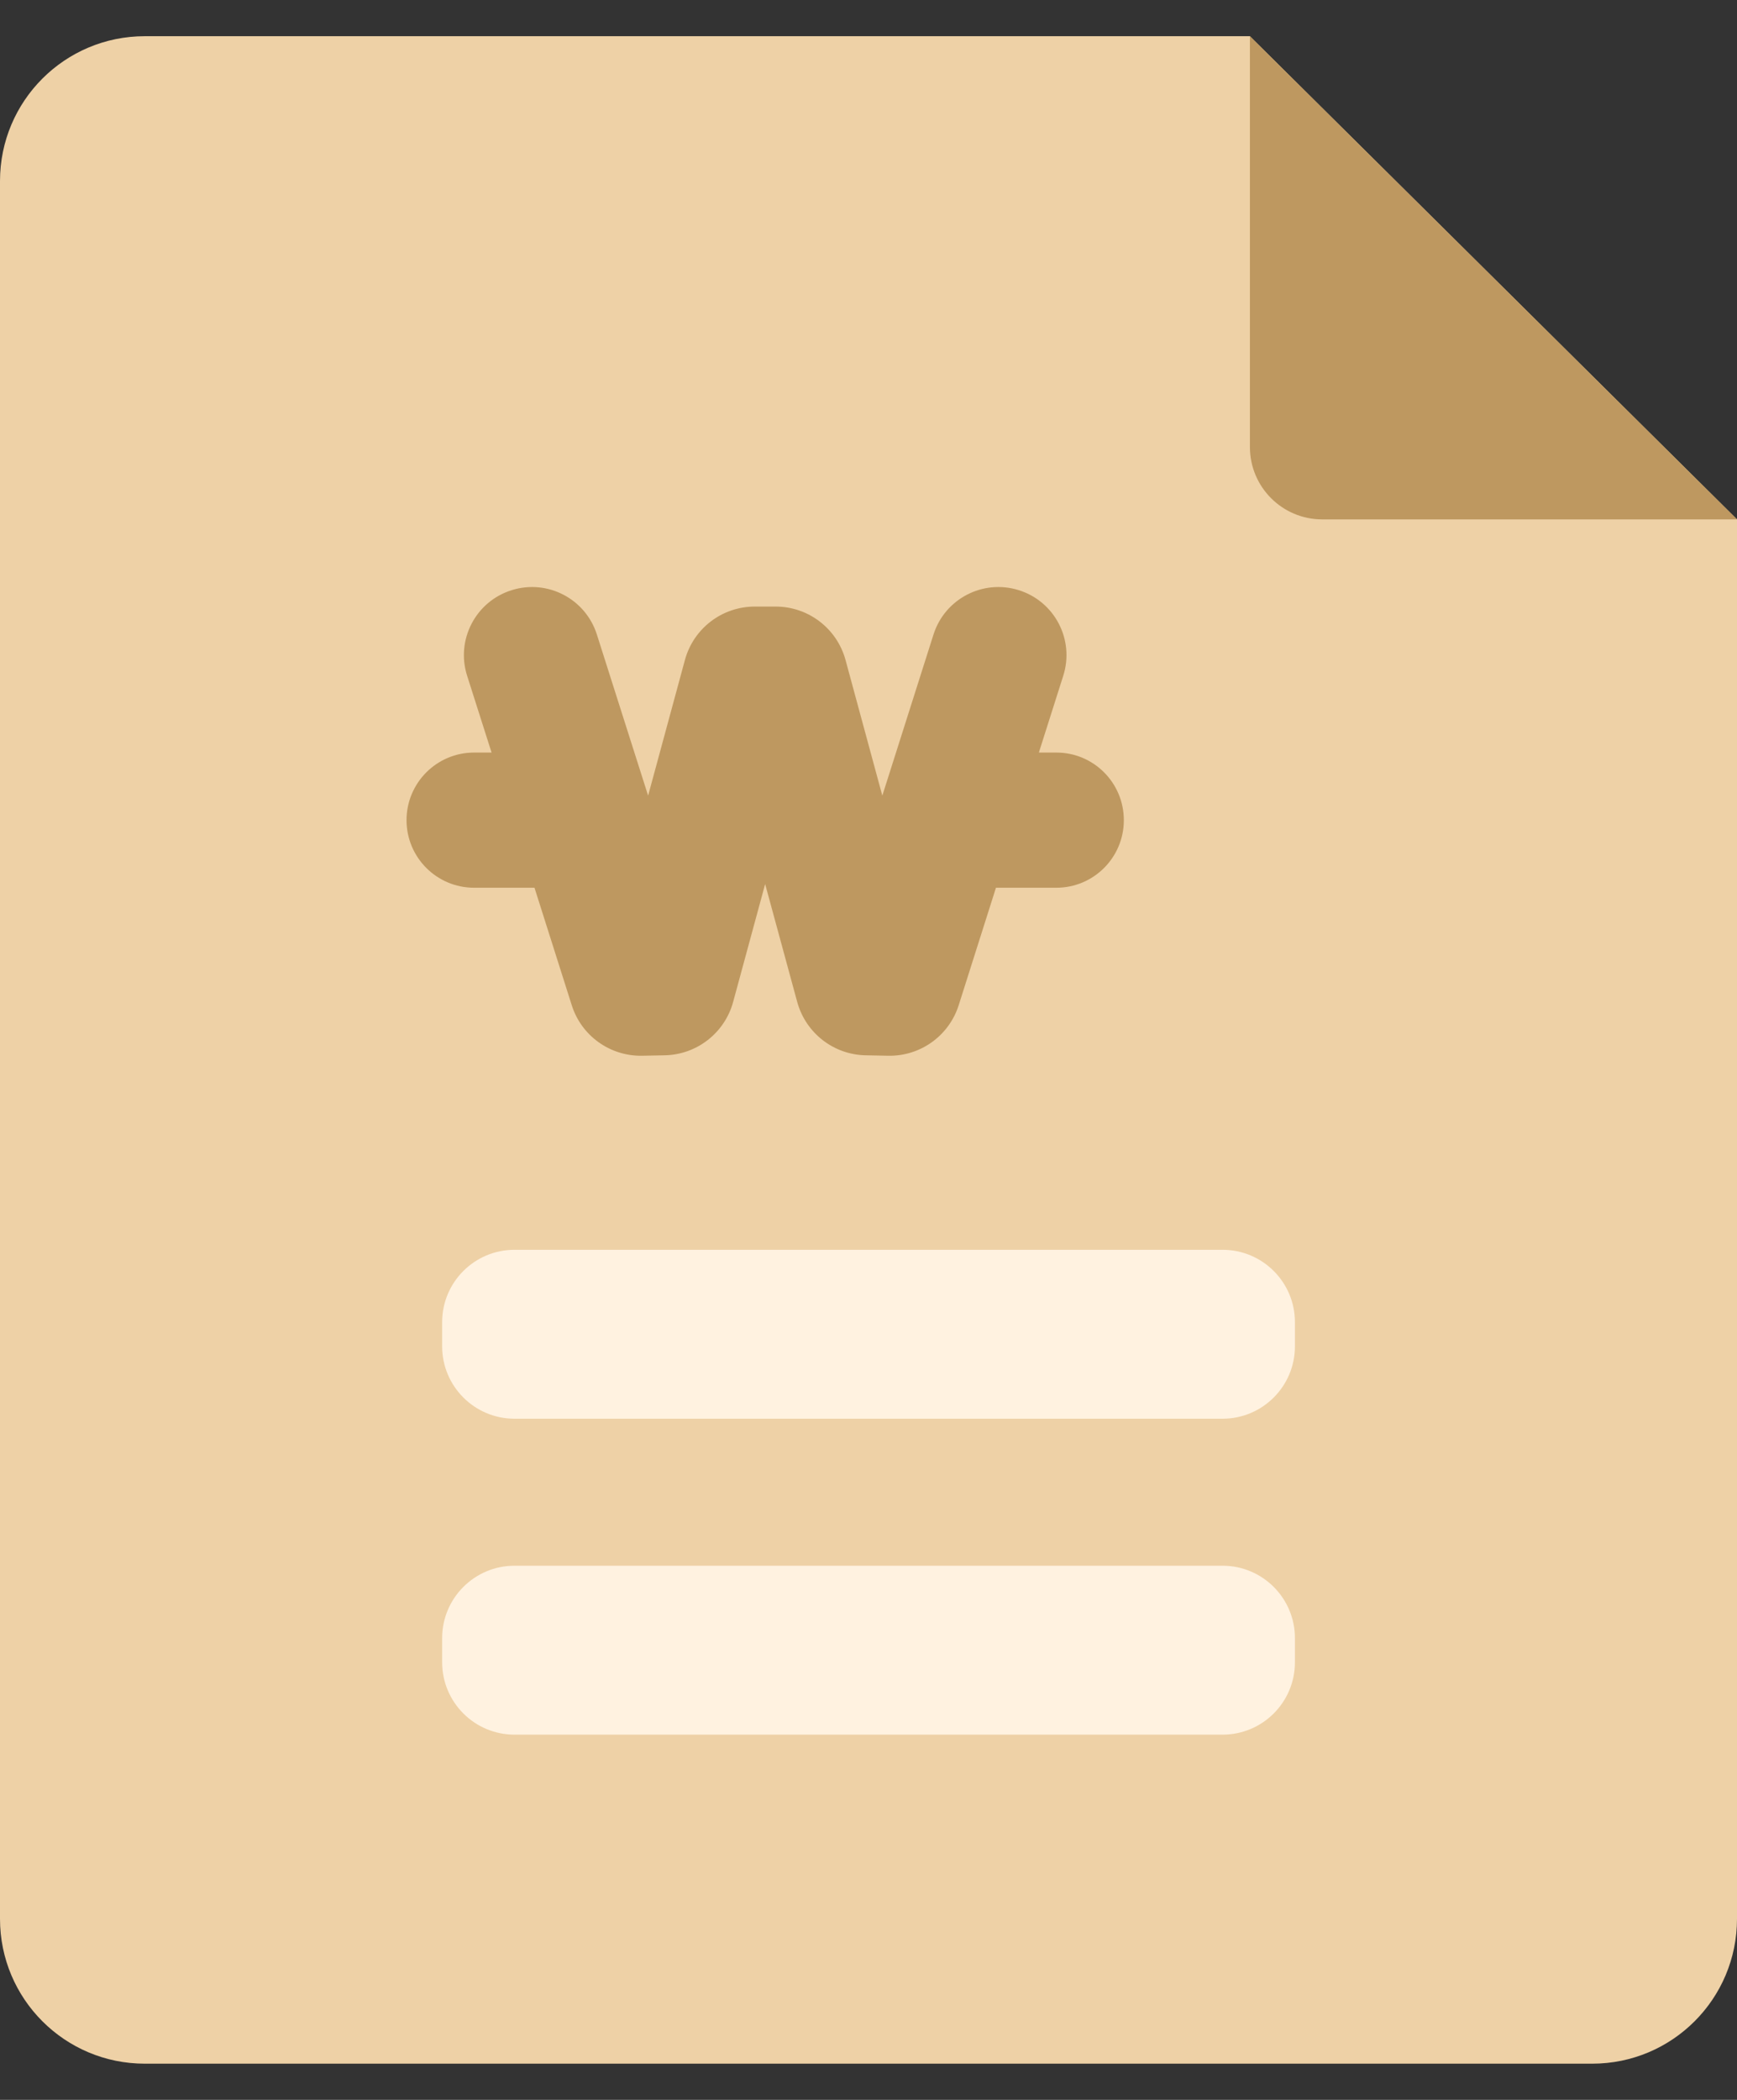
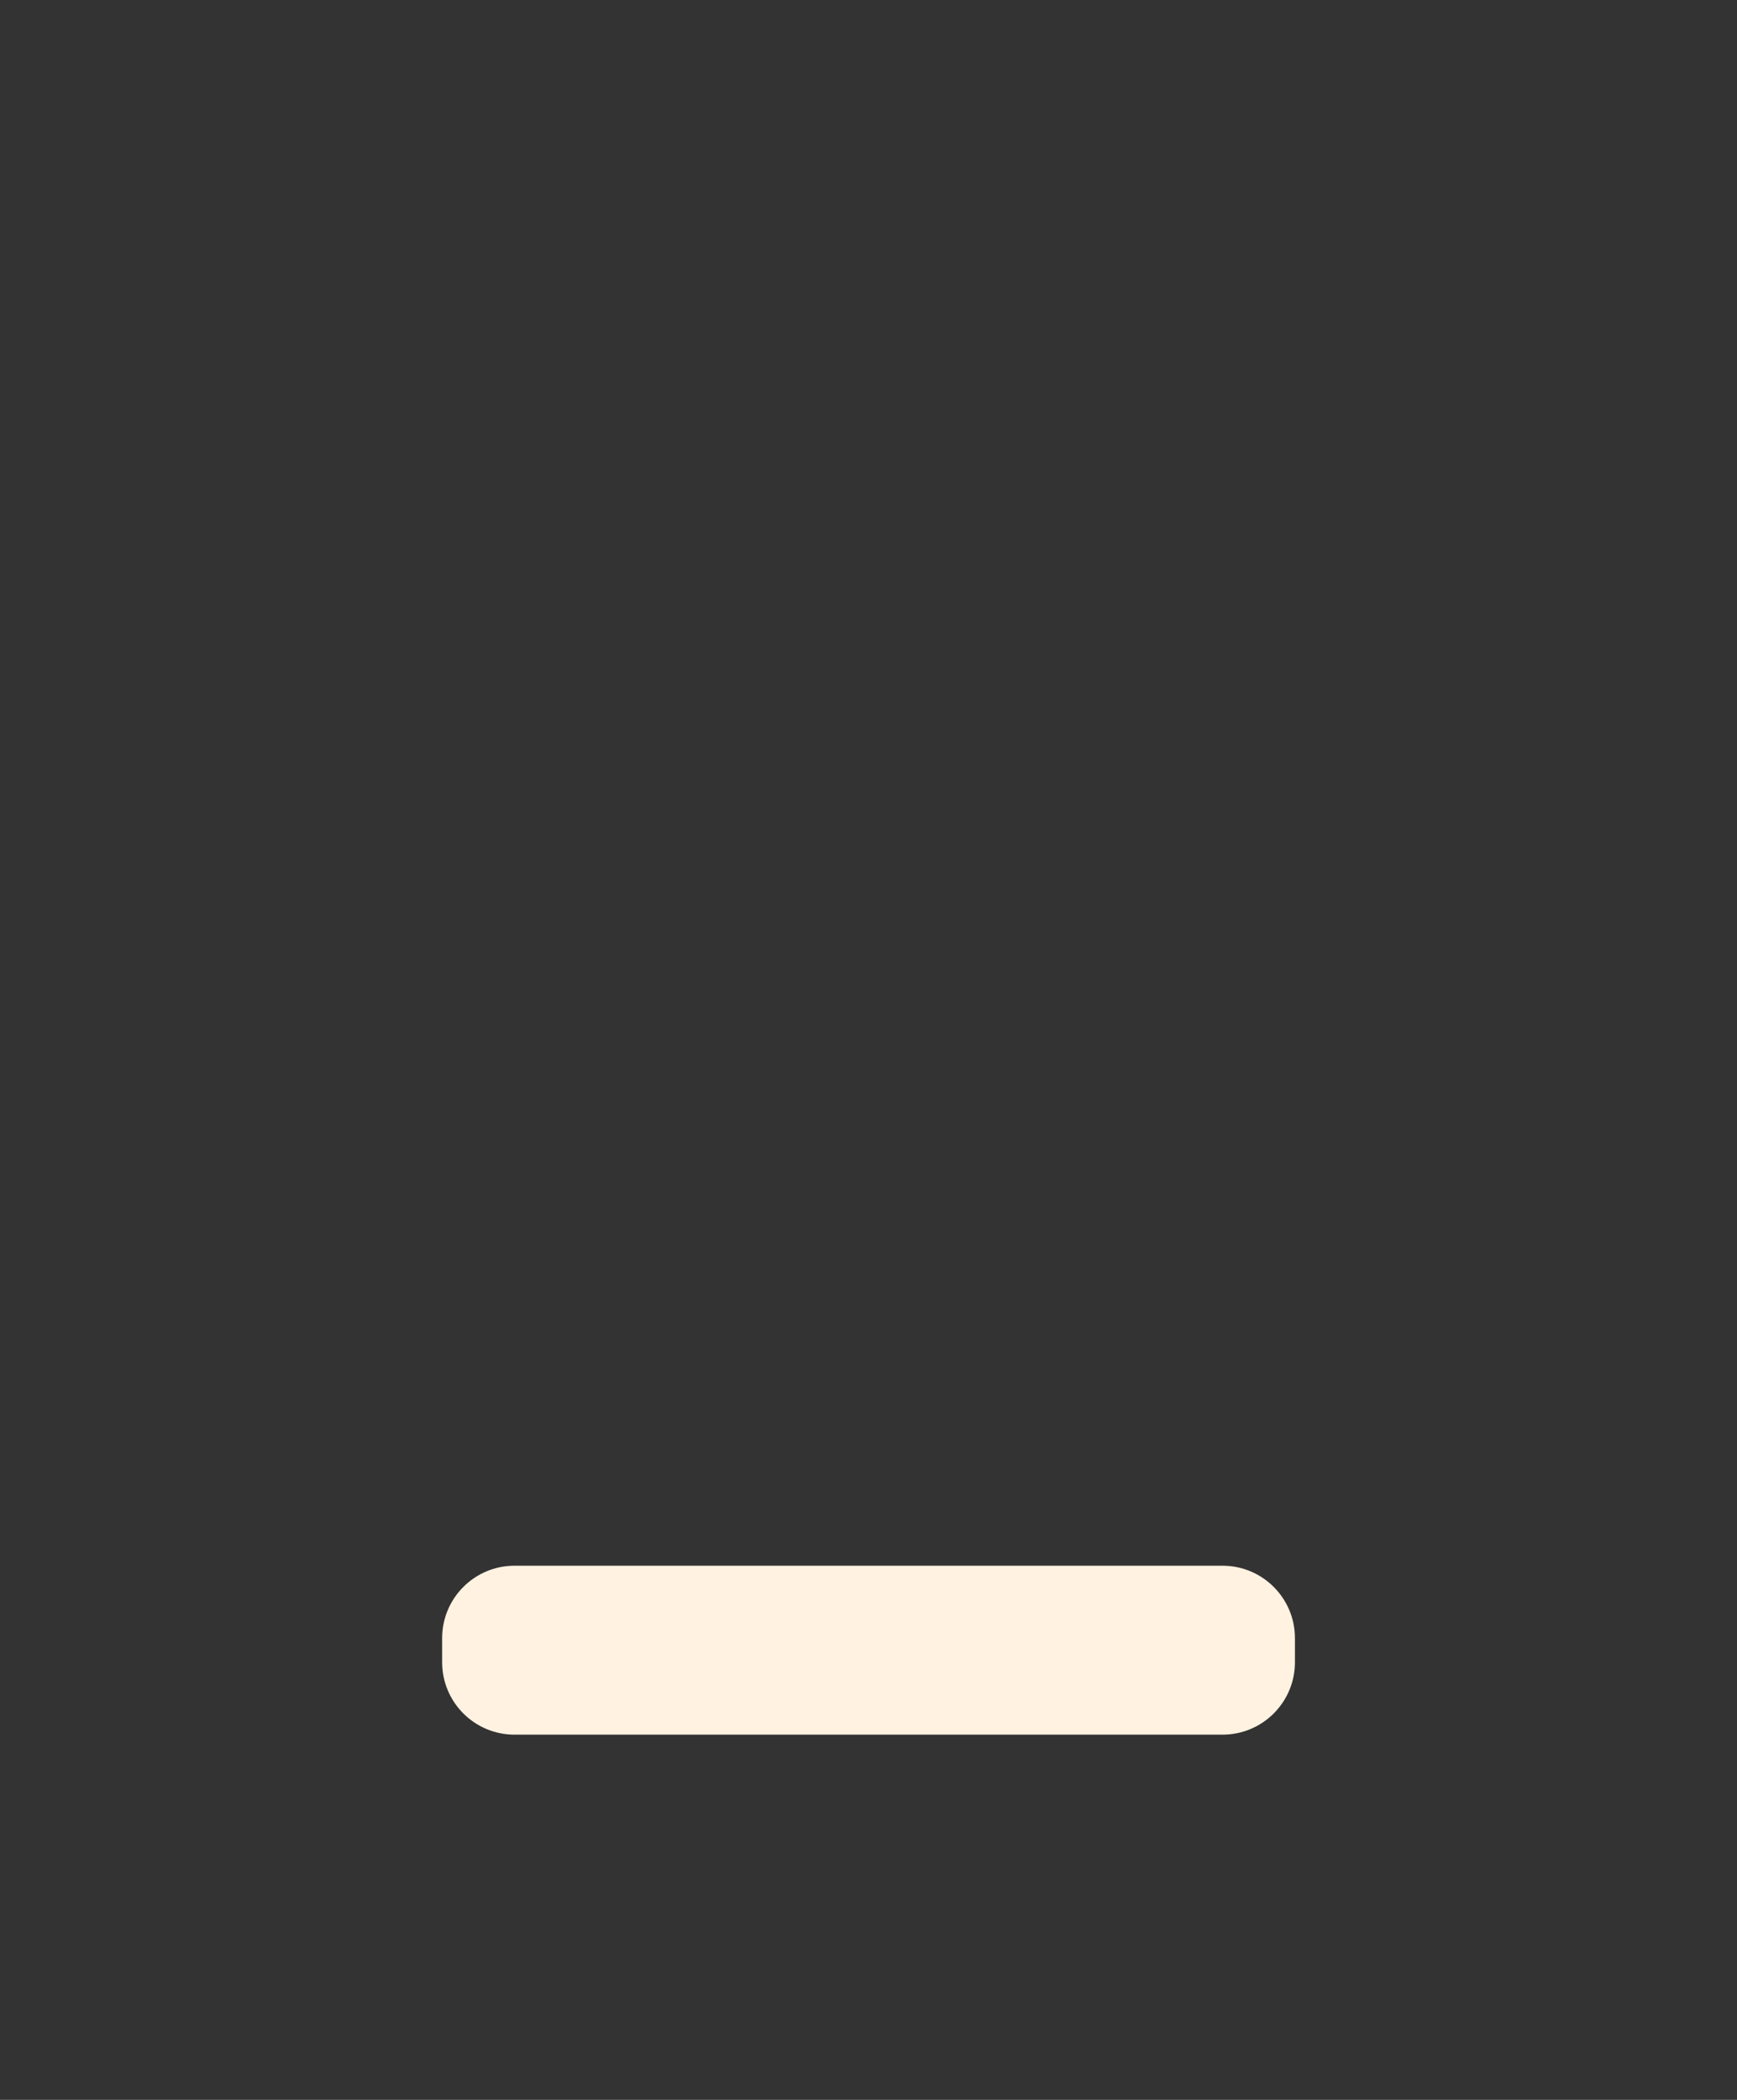
<svg xmlns="http://www.w3.org/2000/svg" width="24" height="29" viewBox="0 0 24 29" fill="none">
  <rect x="0" y="0" width="24" height="29" fill="#333333" stroke="none" />
  <g clip-path="url(#clip0_7_26863)">
-     <path d="M17.269 0.5H2C0.895 0.5 0 1.395 0 2.5V26.5C0 27.605 0.895 28.5 2 28.5H22C23.105 28.5 24 27.605 24 26.5V7.173L17.269 0.5Z" fill="#EED1A6" />
-     <path d="M17.27 6.173C17.27 6.726 17.717 7.173 18.27 7.173H24.001L17.27 0.5V6.173Z" fill="#BE9860" />
-     <path d="M16.892 17.26H7.109C6.557 17.26 6.109 17.707 6.109 18.26V18.593C6.109 19.145 6.557 19.593 7.109 19.593H16.892C17.444 19.593 17.892 19.145 17.892 18.593V18.26C17.892 17.707 17.444 17.26 16.892 17.26Z" fill="#FFF2E0" />
    <path d="M16.892 21.623H7.109C6.557 21.623 6.109 22.071 6.109 22.623V22.956C6.109 23.509 6.557 23.956 7.109 23.956H16.892C17.444 23.956 17.892 23.509 17.892 22.956V22.623C17.892 22.071 17.444 21.623 16.892 21.623Z" fill="#FFF2E0" />
-     <path d="M15.528 11.327C15.528 10.811 15.111 10.393 14.595 10.393H14.354L14.691 9.332C14.849 8.835 14.573 8.305 14.075 8.15C13.581 7.996 13.055 8.269 12.898 8.763L12.191 10.988L11.683 9.116C11.565 8.68 11.169 8.377 10.718 8.377H10.428C9.976 8.377 9.581 8.68 9.463 9.116L8.955 10.988L8.247 8.763C8.09 8.269 7.565 7.996 7.071 8.15C6.573 8.305 6.296 8.835 6.454 9.332L6.792 10.393H6.551C6.035 10.393 5.617 10.811 5.617 11.327C5.617 11.842 6.035 12.26 6.551 12.26H7.385L7.9 13.883C8.034 14.306 8.43 14.589 8.874 14.58L9.185 14.574C9.629 14.565 10.014 14.264 10.13 13.836L10.572 12.209L11.015 13.837C11.132 14.265 11.516 14.565 11.959 14.574L12.272 14.58C12.715 14.589 13.111 14.306 13.246 13.883L13.761 12.26H14.595C15.111 12.26 15.528 11.842 15.528 11.327Z" fill="#BE9860" />
  </g>
  <defs>
    <clipPath id="clip0_7_26863">
      <rect width="24" height="28" fill="white" transform="translate(0 0.5)" />
    </clipPath>
  </defs>
</svg>